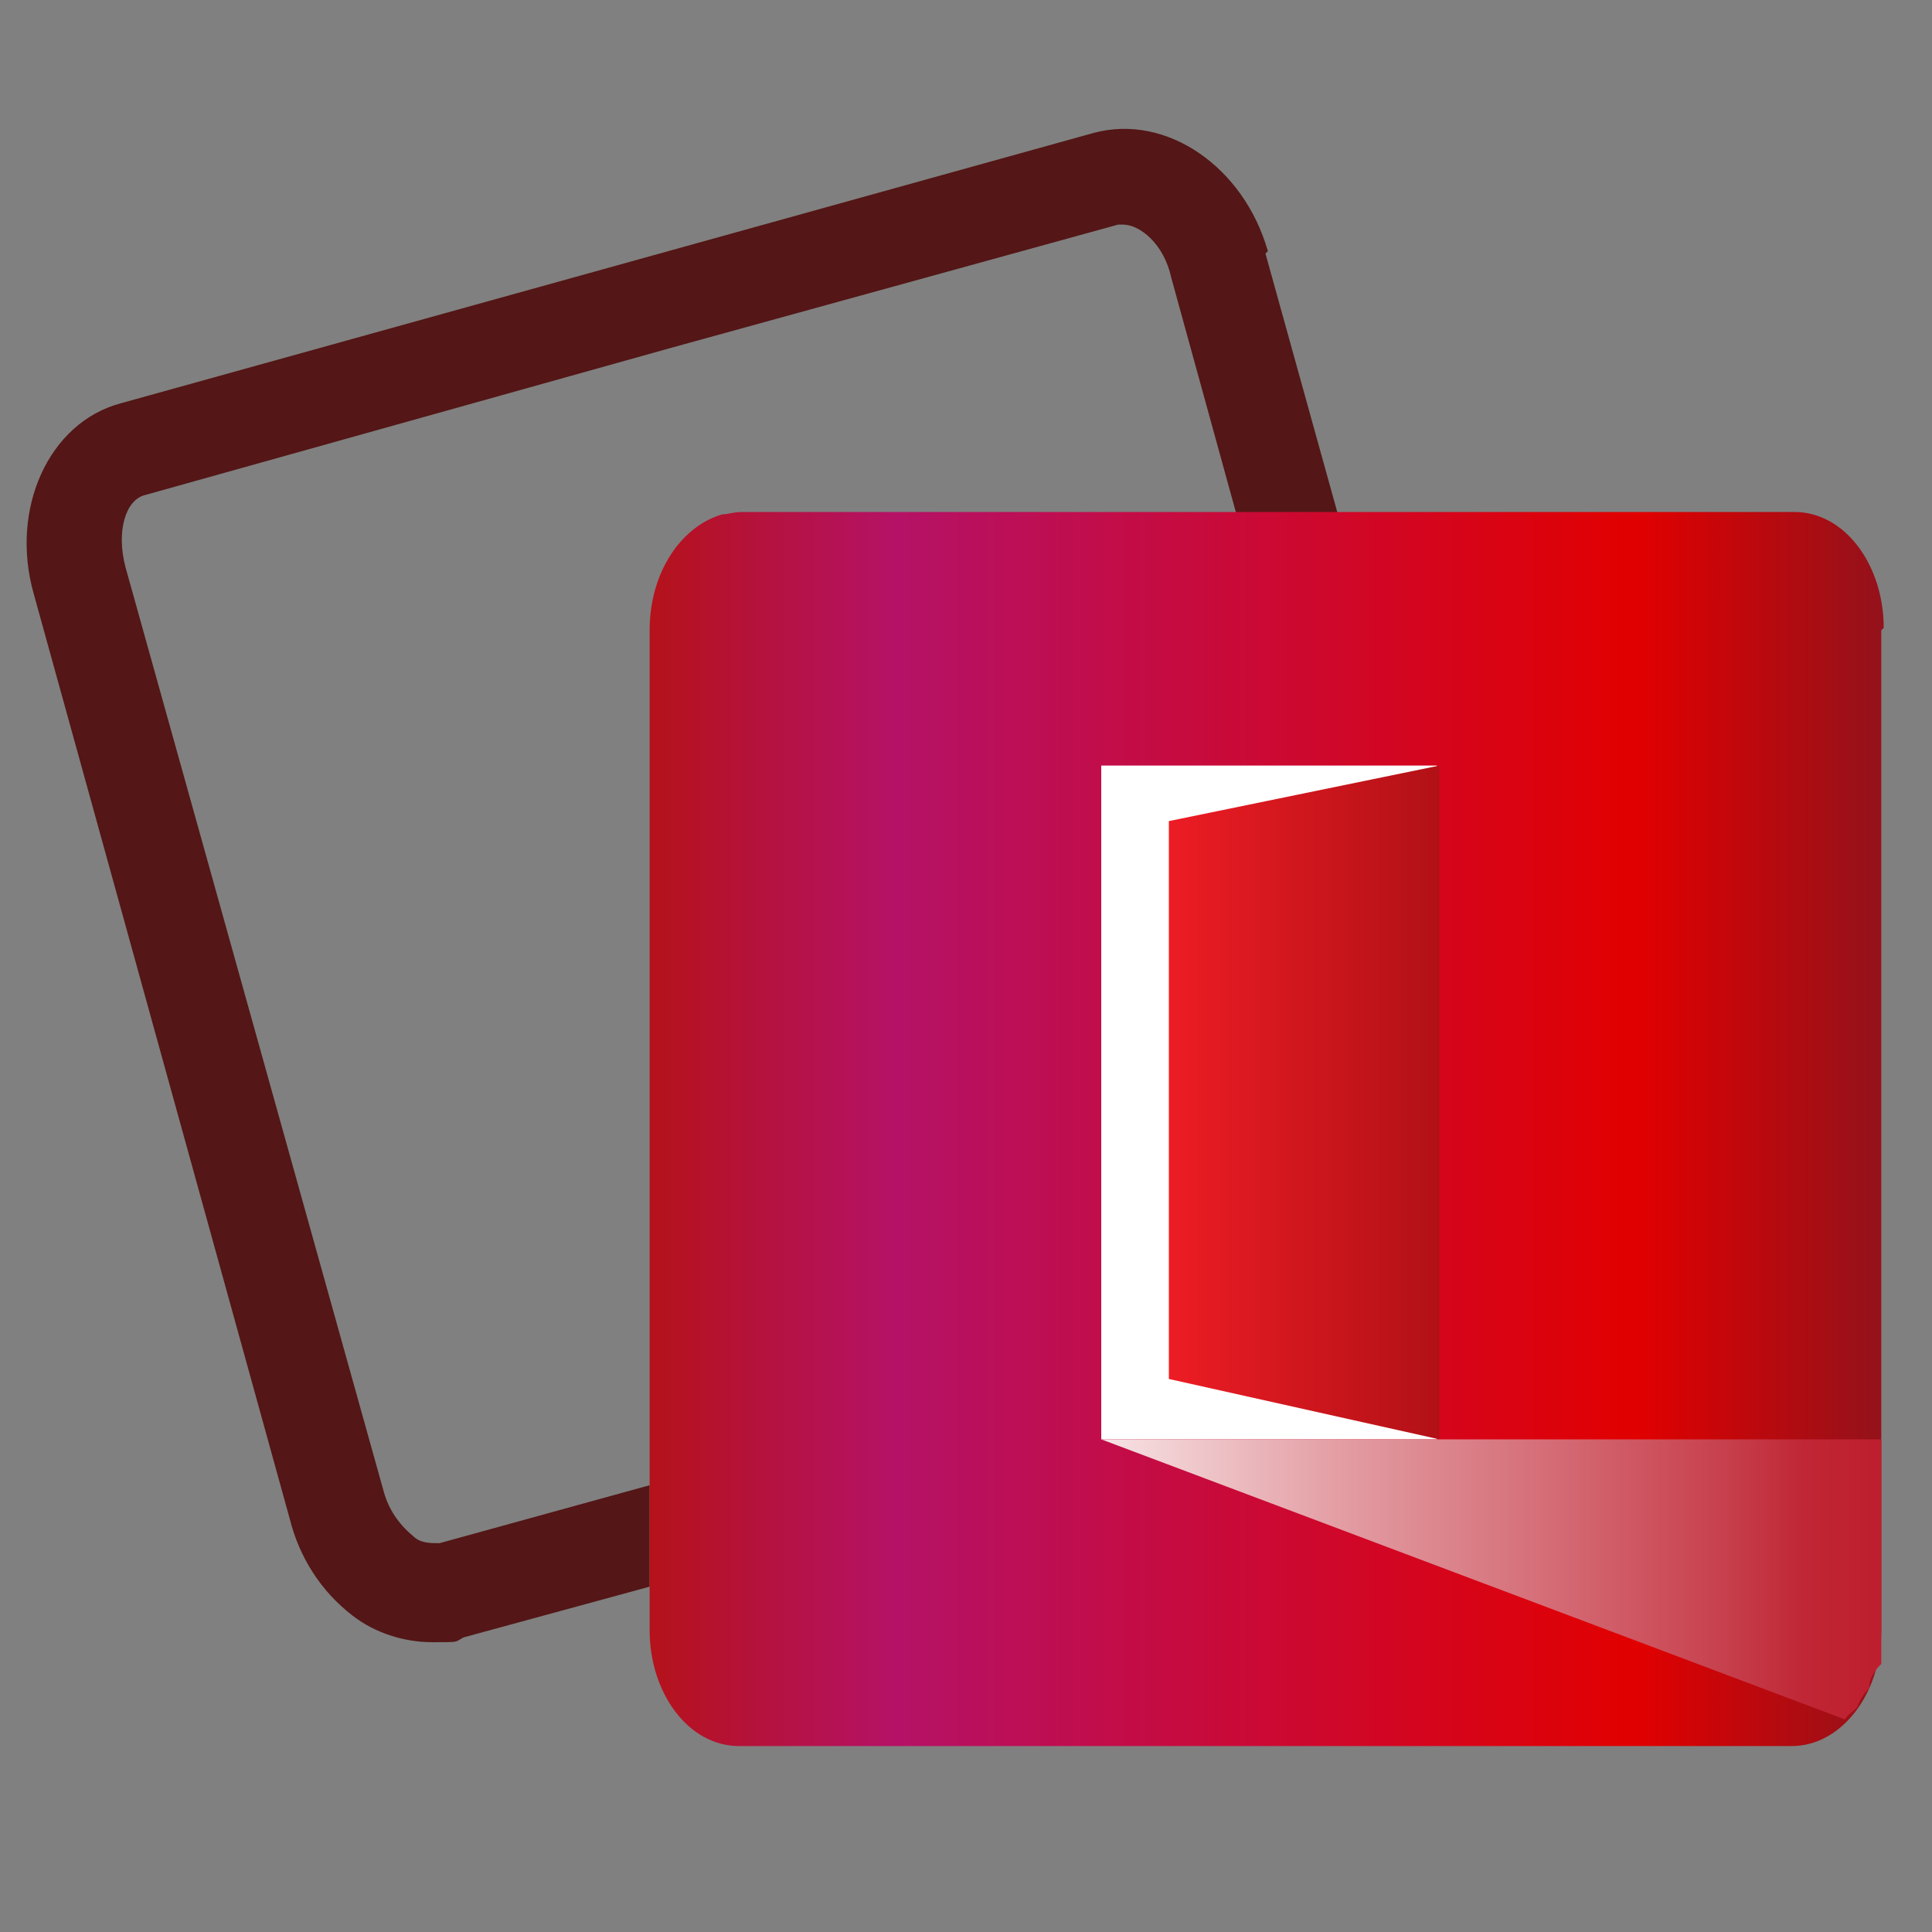
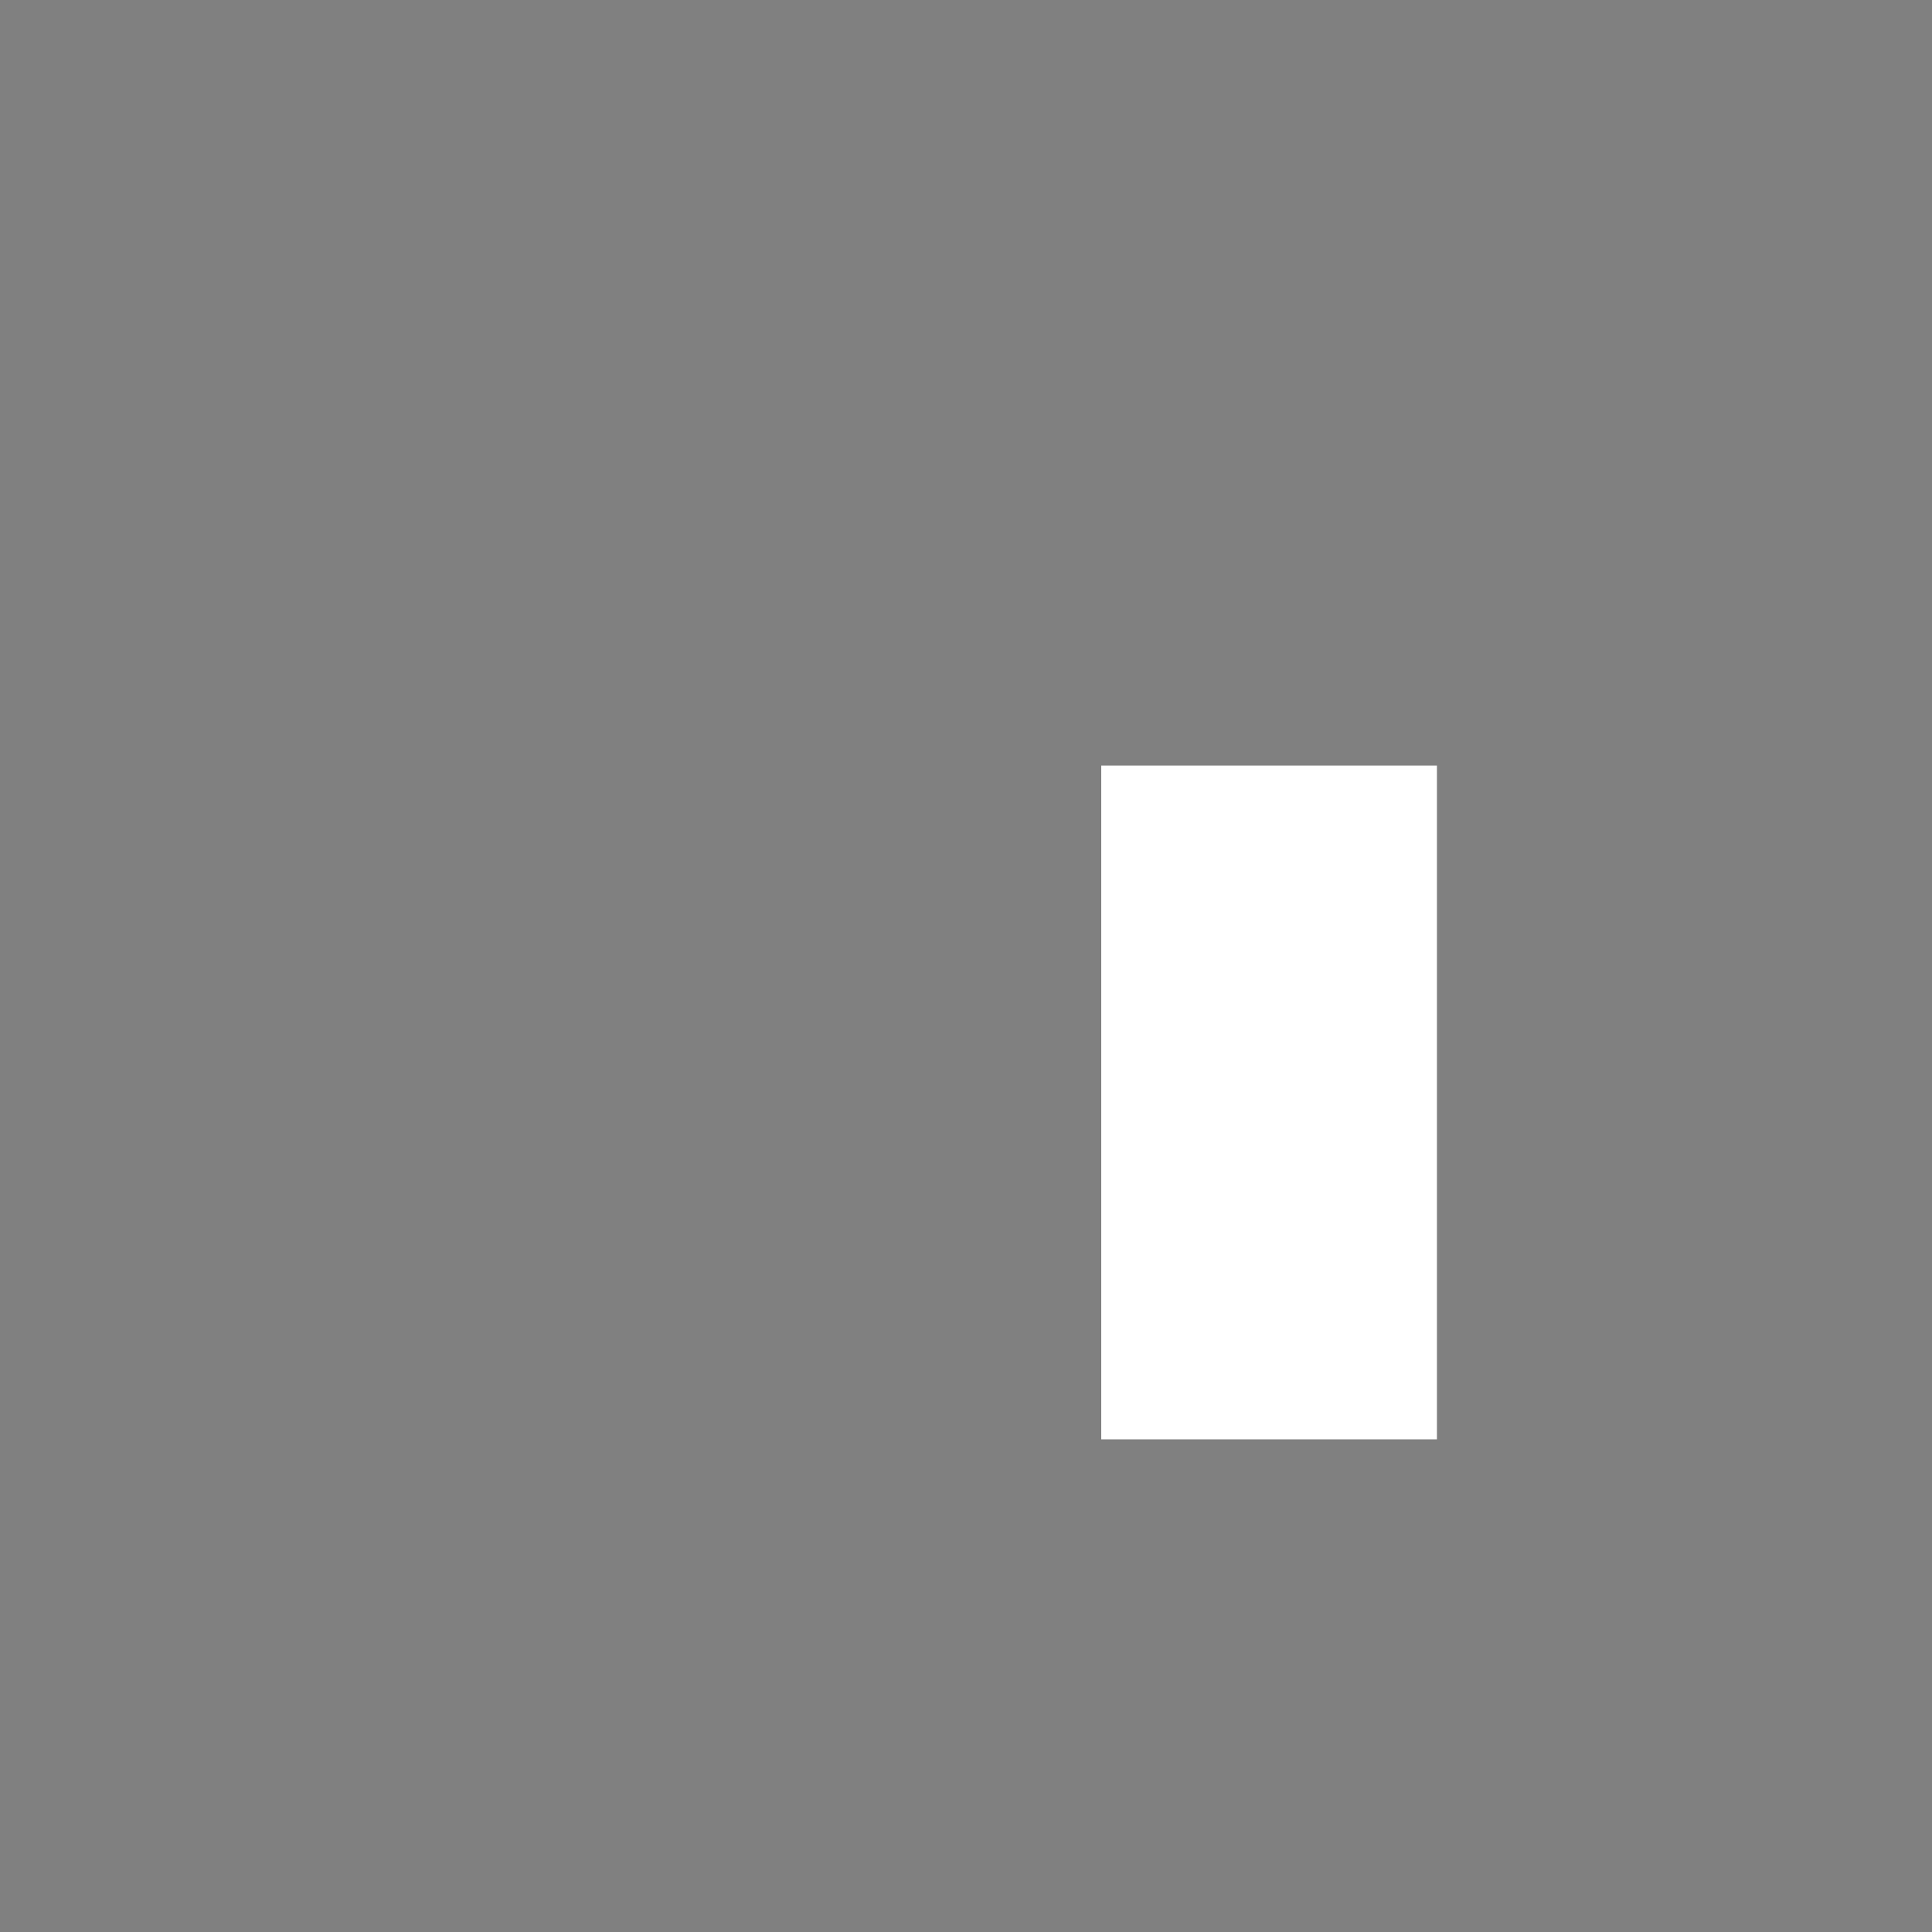
<svg xmlns="http://www.w3.org/2000/svg" id="Layer_1" version="1.1" viewBox="0 0 80 80">
  <rect x="0" y="0" width="80" height="80" fill="#808080" stroke="none" />
  <defs>
    <style>
      .st0 {
        fill: url(#linear-gradient2);
      }

      .st1 {
        fill: url(#linear-gradient1);
      }

      .st2 {
        fill: #541616;
      }

      .st3 {
        fill: url(#linear-gradient);
      }

      .st4 {
        fill: #fff;
      }
    </style>
    <linearGradient id="linear-gradient" x1="26.9" y1="46.8" x2="78" y2="46.8" gradientUnits="userSpaceOnUse">
      <stop offset="0" stop-color="#b5121b" />
      <stop offset=".2" stop-color="#b51267" />
      <stop offset=".8" stop-color="#e10000" />
      <stop offset="1" stop-color="#93121b" />
    </linearGradient>
    <linearGradient id="linear-gradient1" x1="48.4" y1="34.3" x2="59.6" y2="34.3" gradientTransform="translate(0 80) scale(1 -1)" gradientUnits="userSpaceOnUse">
      <stop offset="0" stop-color="#ed1c24" />
      <stop offset="1" stop-color="#b11116" />
    </linearGradient>
    <linearGradient id="linear-gradient2" x1="45.6" y1="14.6" x2="78" y2="14.6" gradientTransform="translate(0 80) scale(1 -1)" gradientUnits="userSpaceOnUse">
      <stop offset="0" stop-color="#fff" />
      <stop offset="0" stop-color="#f7e3e5" />
      <stop offset=".3" stop-color="#e39ea4" />
      <stop offset=".6" stop-color="#d36771" />
      <stop offset=".8" stop-color="#c73f4c" />
      <stop offset=".9" stop-color="#c02635" />
      <stop offset="1" stop-color="#be1e2d" />
    </linearGradient>
  </defs>
-   <path class="st2" d="M52.5,10.4c-1-3.5-4.2-5.7-7.2-4.9L5,16.7c-3,.8-4.6,4.4-3.6,7.9l10.6,38.3c.4,1.6,1.3,3,2.6,4,.9.7,2.1,1.1,3.3,1.1s.9,0,1.3-.2l7.7-2.1v-4.2l-8.7,2.4c-.4,0-.8,0-1.1-.3-.6-.5-1-1.1-1.2-1.8L5.2,23.5c-.4-1.5,0-2.8.8-3l21.8-6.1,18.5-5.1h.2c.7,0,1.7.8,2,2.2l2.7,9.8h4.2l-3-10.8h0Z" />
-   <path class="st3" d="M77.9,26.1v41.4c0,2.7-1.7,4.8-3.7,4.8H30.6c-2.1,0-3.7-2.2-3.7-4.8V26.1c0-2.4,1.3-4.3,3-4.8.2,0,.5-.1.8-.1h43.6c2.1,0,3.7,2.2,3.7,4.8h0Z" />
  <g id="Layer_11">
    <g>
      <rect class="st4" x="45.6" y="31.7" width="13.9" height="27.9" />
-       <polygon class="st1" points="59.6 31.7 48.4 34 48.4 57.1 59.6 59.6 59.6 31.7" />
-       <path class="st0" d="M77.9,69v-9.4c0,0-32.3,0-32.3,0l30.8,11.6c.1-.2.3-.3.5-.5.1-.3.3-.6.5-.8,0-.4.2-.7.5-1Z" />
    </g>
  </g>
</svg>